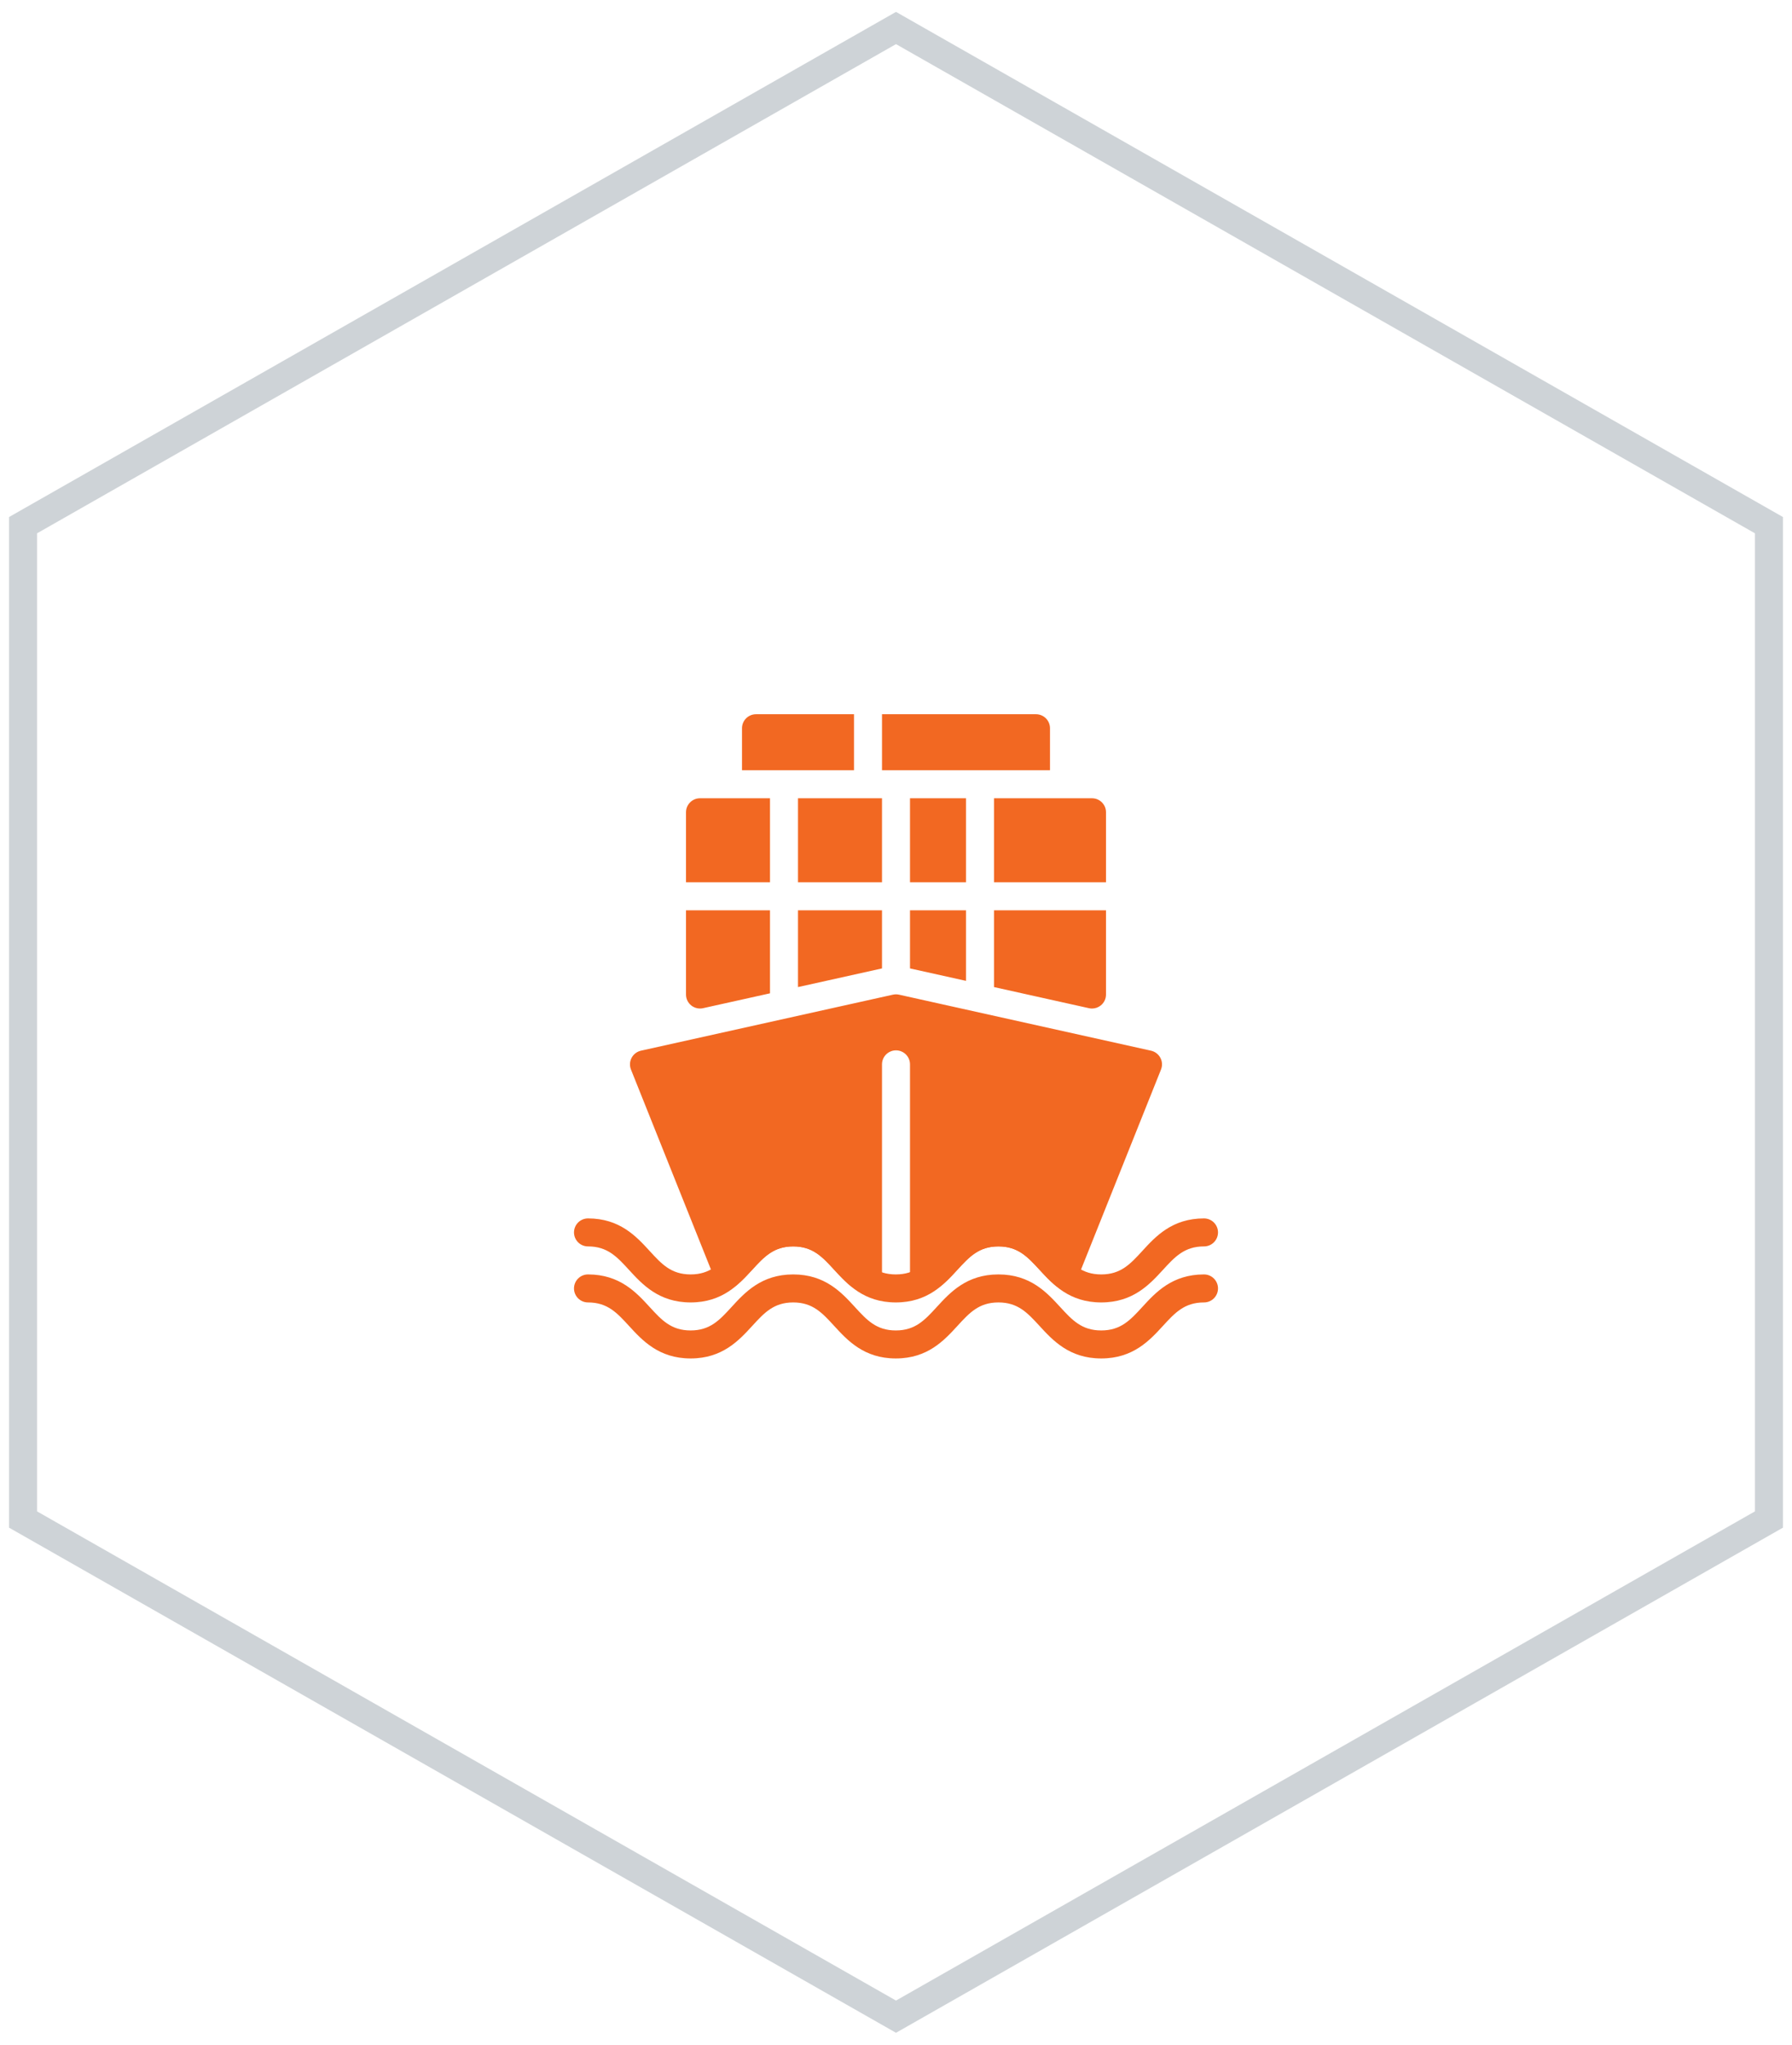
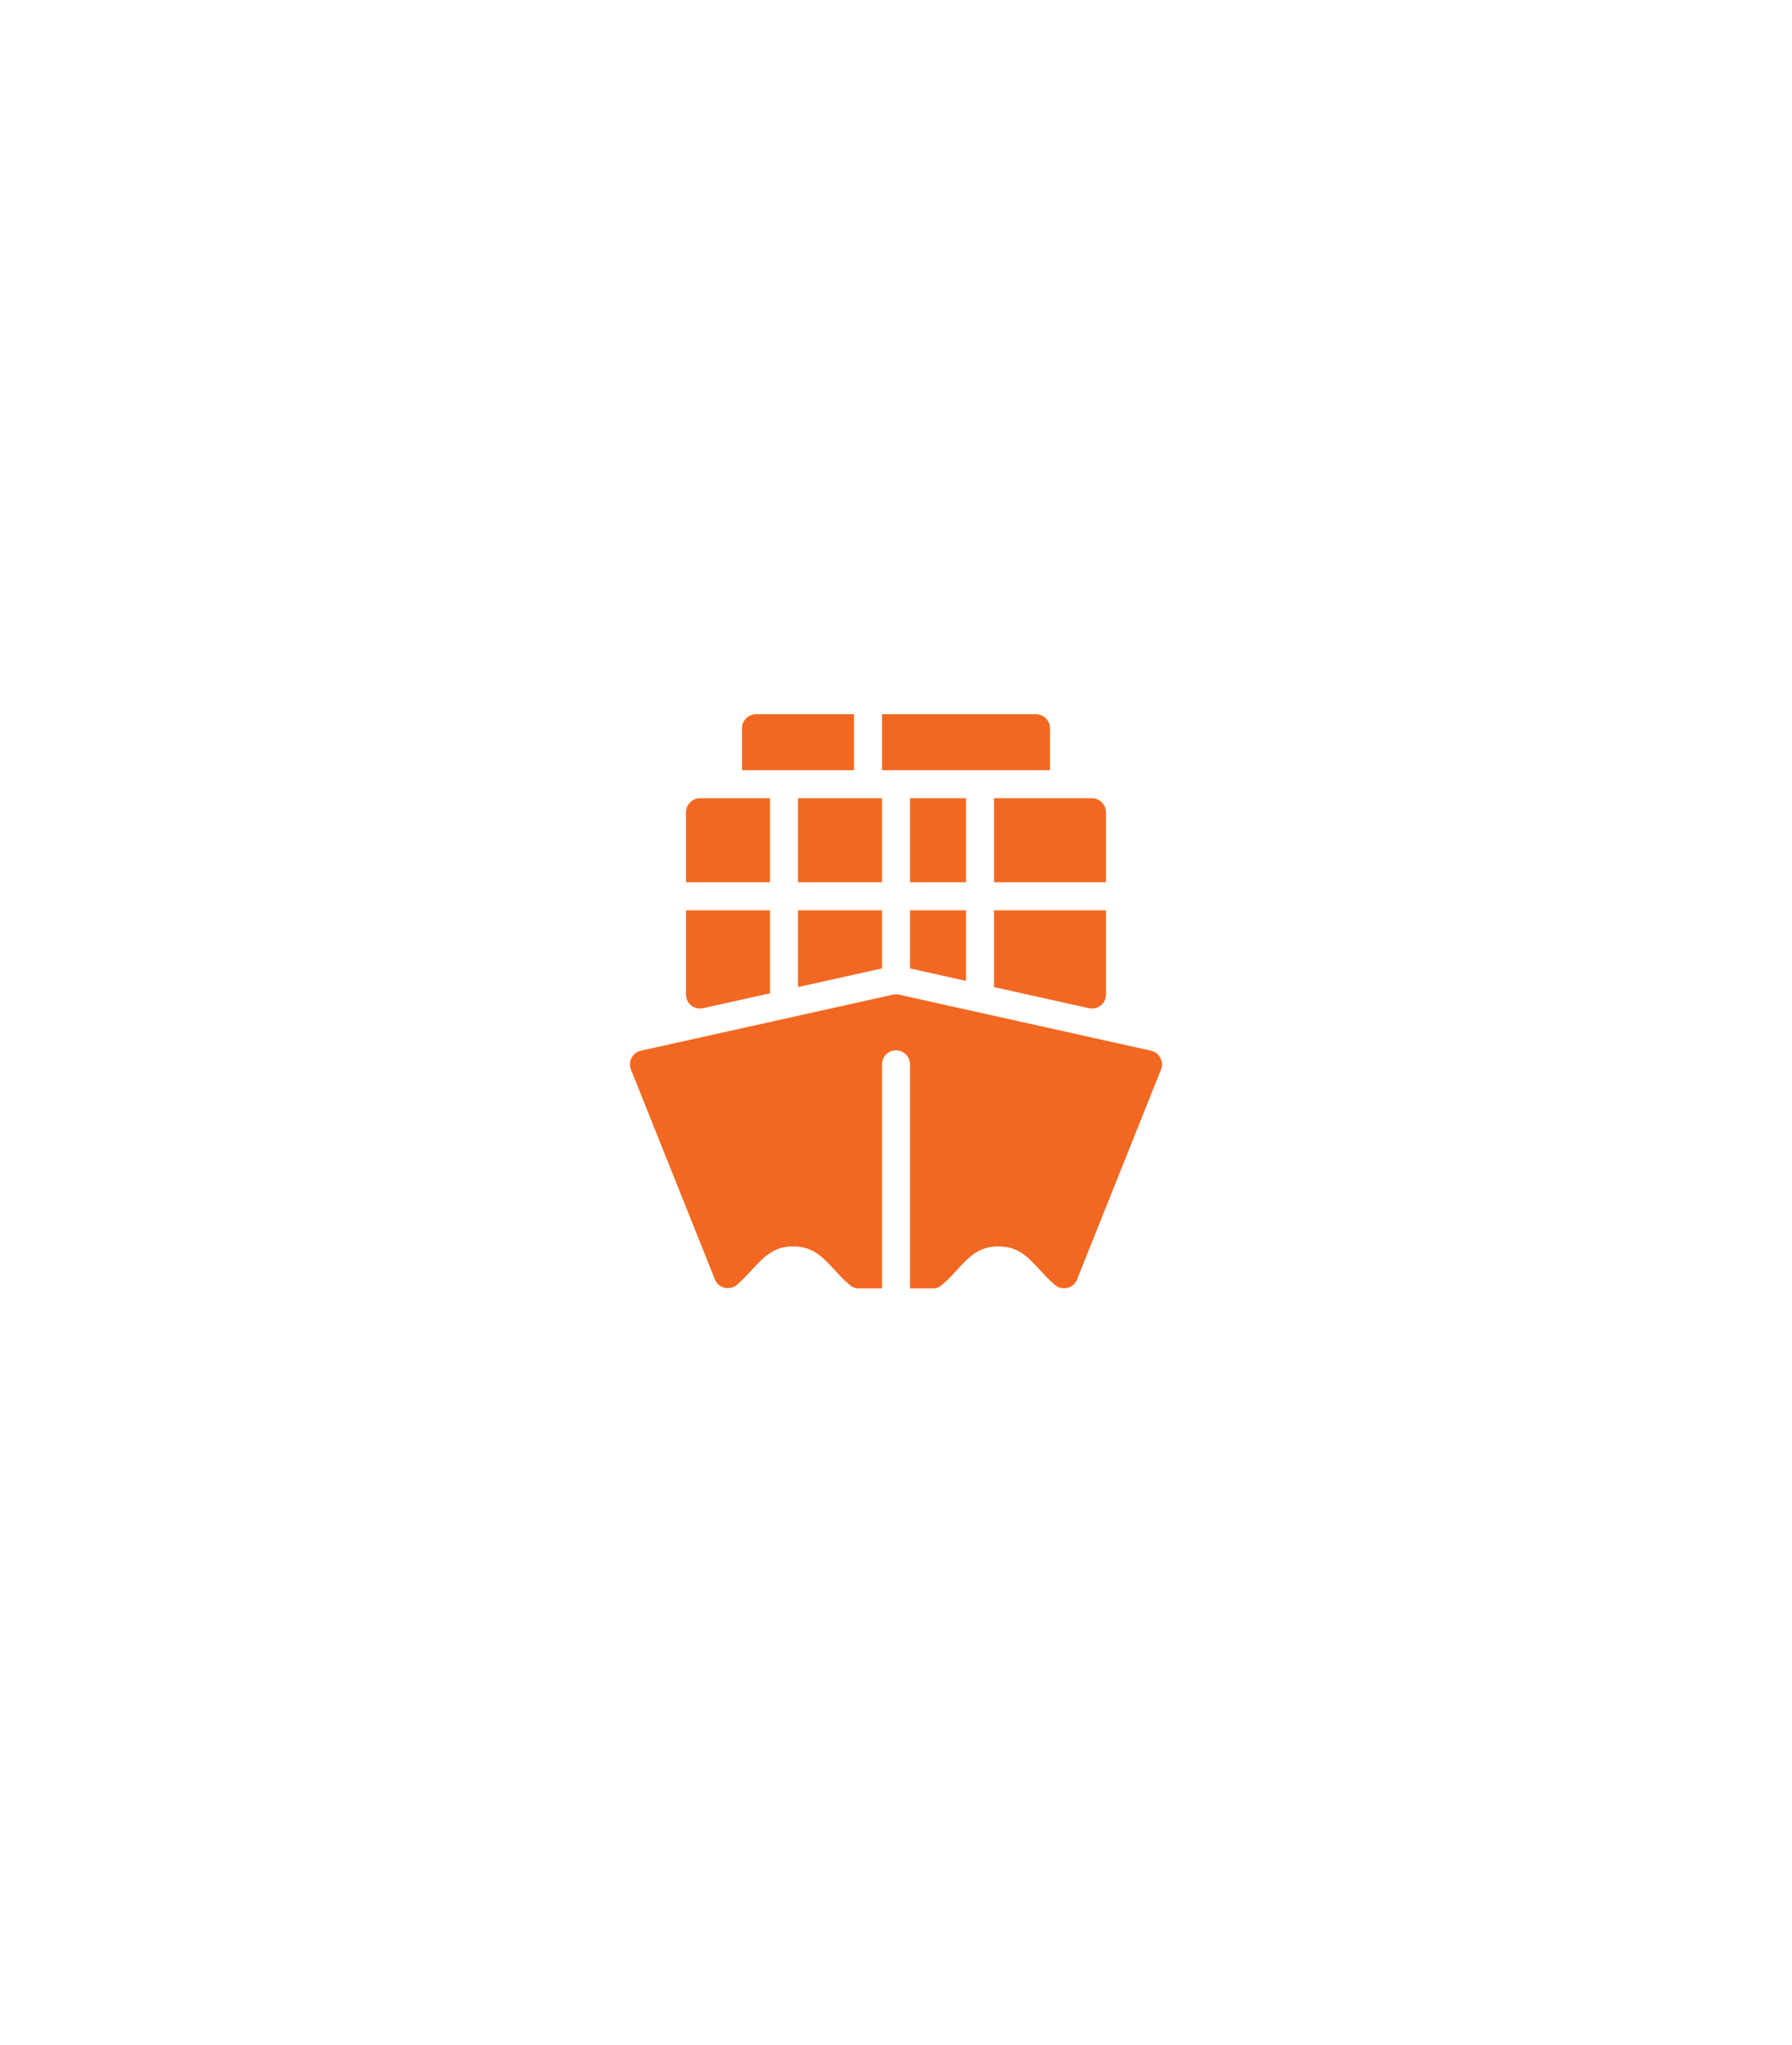
<svg xmlns="http://www.w3.org/2000/svg" width="64" height="73" viewBox="0 0 64 73">
  <g fill="none" fill-rule="evenodd">
-     <path stroke="#CED3D7" d="M36 0L67.177 17.75 67.177 53.25 36 71 4.823 53.25 4.823 17.75z" transform="translate(-4 1)" />
    <g>
      <path d="M0 0H24V24H0z" transform="translate(-4 1) translate(24 24)" />
-       <path fill="#F26822" fill-rule="nonzero" d="M19.329 23.5c-1.138 0-1.729-.645-2.204-1.162-.43-.468-.77-.838-1.467-.838-.696 0-1.035.37-1.464.838-.475.518-1.065 1.162-2.201 1.162-1.136 0-1.727-.645-2.201-1.162-.429-.468-.768-.838-1.463-.838-.695 0-1.035.37-1.463.838-.475.517-1.065 1.162-2.201 1.162-1.136 0-1.727-.645-2.201-1.162C2.035 21.87 1.696 21.5 1 21.5c-.276 0-.5-.224-.5-.5s.224-.5.5-.5c1.136 0 1.727.645 2.201 1.162.429.468.768.838 1.464.838s1.035-.37 1.463-.838c.474-.517 1.064-1.162 2.201-1.162s1.727.645 2.201 1.162c.429.468.768.838 1.463.838.696 0 1.035-.37 1.464-.838.475-.518 1.065-1.162 2.201-1.162 1.137 0 1.729.644 2.204 1.162.43.468.77.838 1.468.838s1.038-.37 1.467-.838c.474-.518 1.065-1.162 2.203-1.162.276 0 .5.224.5.5s-.224.5-.5.5c-.698 0-1.038.37-1.467.838-.475.518-1.066 1.162-2.204 1.162z" transform="translate(-4 1) translate(24 24)" />
-       <path fill="#F26822" fill-rule="nonzero" d="M19.329 21.5c-1.138 0-1.729-.645-2.204-1.162-.43-.468-.77-.838-1.467-.838-.696 0-1.035.37-1.464.838-.475.518-1.065 1.162-2.201 1.162-1.136 0-1.727-.645-2.201-1.162-.429-.468-.768-.838-1.463-.838-.695 0-1.035.37-1.463.838-.475.517-1.065 1.162-2.201 1.162-1.136 0-1.727-.645-2.201-1.162C2.035 19.87 1.696 19.5 1 19.5c-.276 0-.5-.224-.5-.5s.224-.5.5-.5c1.136 0 1.727.645 2.201 1.162.429.468.768.838 1.464.838s1.035-.37 1.463-.838c.474-.517 1.064-1.162 2.201-1.162s1.727.645 2.201 1.162c.429.468.768.838 1.463.838.696 0 1.035-.37 1.464-.838.475-.518 1.065-1.162 2.201-1.162 1.137 0 1.729.644 2.204 1.162.43.468.77.838 1.468.838s1.038-.37 1.467-.838c.474-.518 1.065-1.162 2.203-1.162.276 0 .5.224.5.5s-.224.5-.5.5c-.698 0-1.038.37-1.467.838-.475.518-1.066 1.162-2.204 1.162z" transform="translate(-4 1) translate(24 24)" />
      <path fill="#F26822" fill-rule="nonzero" d="M21.442 12.767c-.069-.13-.191-.223-.334-.255l-9-2c-.071-.016-.146-.016-.217 0l-9 2c-.143.032-.265.125-.334.255-.068.13-.076.283-.022.419l2.996 7.489c.06.15.188.262.345.3.156.035.322-.001.445-.106.189-.163.36-.346.53-.53.434-.469.776-.839 1.478-.839s1.044.371 1.478.839c.174.188.35.376.544.542.09.077.205.119.323.119h.826v-8c0-.276.224-.5.5-.5s.5.224.5.5v8h.812c.119 0 .233-.042.324-.119.195-.166.37-.353.544-.542.434-.469.776-.839 1.478-.839.704 0 1.047.371 1.481.84.172.186.346.372.539.536.123.104.286.143.444.105.156-.039.284-.15.344-.3l2.998-7.495c.055-.137.047-.29-.022-.419zM10.5 2.5v-2H7c-.276 0-.5.224-.5.5v1.5h4zM17.5 2.5V1c0-.276-.224-.5-.5-.5h-5.5v2h6zM8.5 3.5L11.5 3.5 11.5 6.5 8.5 6.5zM15.5 6.5h4V4c0-.276-.224-.5-.5-.5h-3.5v3zM14.5 7.5L12.5 7.5 12.5 9.575 14.5 10.019zM11.5 9.575L11.5 7.5 8.5 7.5 8.5 10.241zM7.5 6.5v-3H5c-.276 0-.5.224-.5.5v2.5h3zM15.5 7.5v2.741l3.392.754c.036.008.072.012.108.012.113 0 .223-.038.313-.11.118-.095.187-.238.187-.39V7.5h-4zM7.5 7.5h-3v3.007c0 .152.069.295.187.39.119.095.276.13.421.098l2.392-.531V7.5zM12.5 3.5L14.5 3.5 14.5 6.5 12.5 6.5z" transform="translate(-4 1) translate(24 24)" />
    </g>
  </g>
</svg>